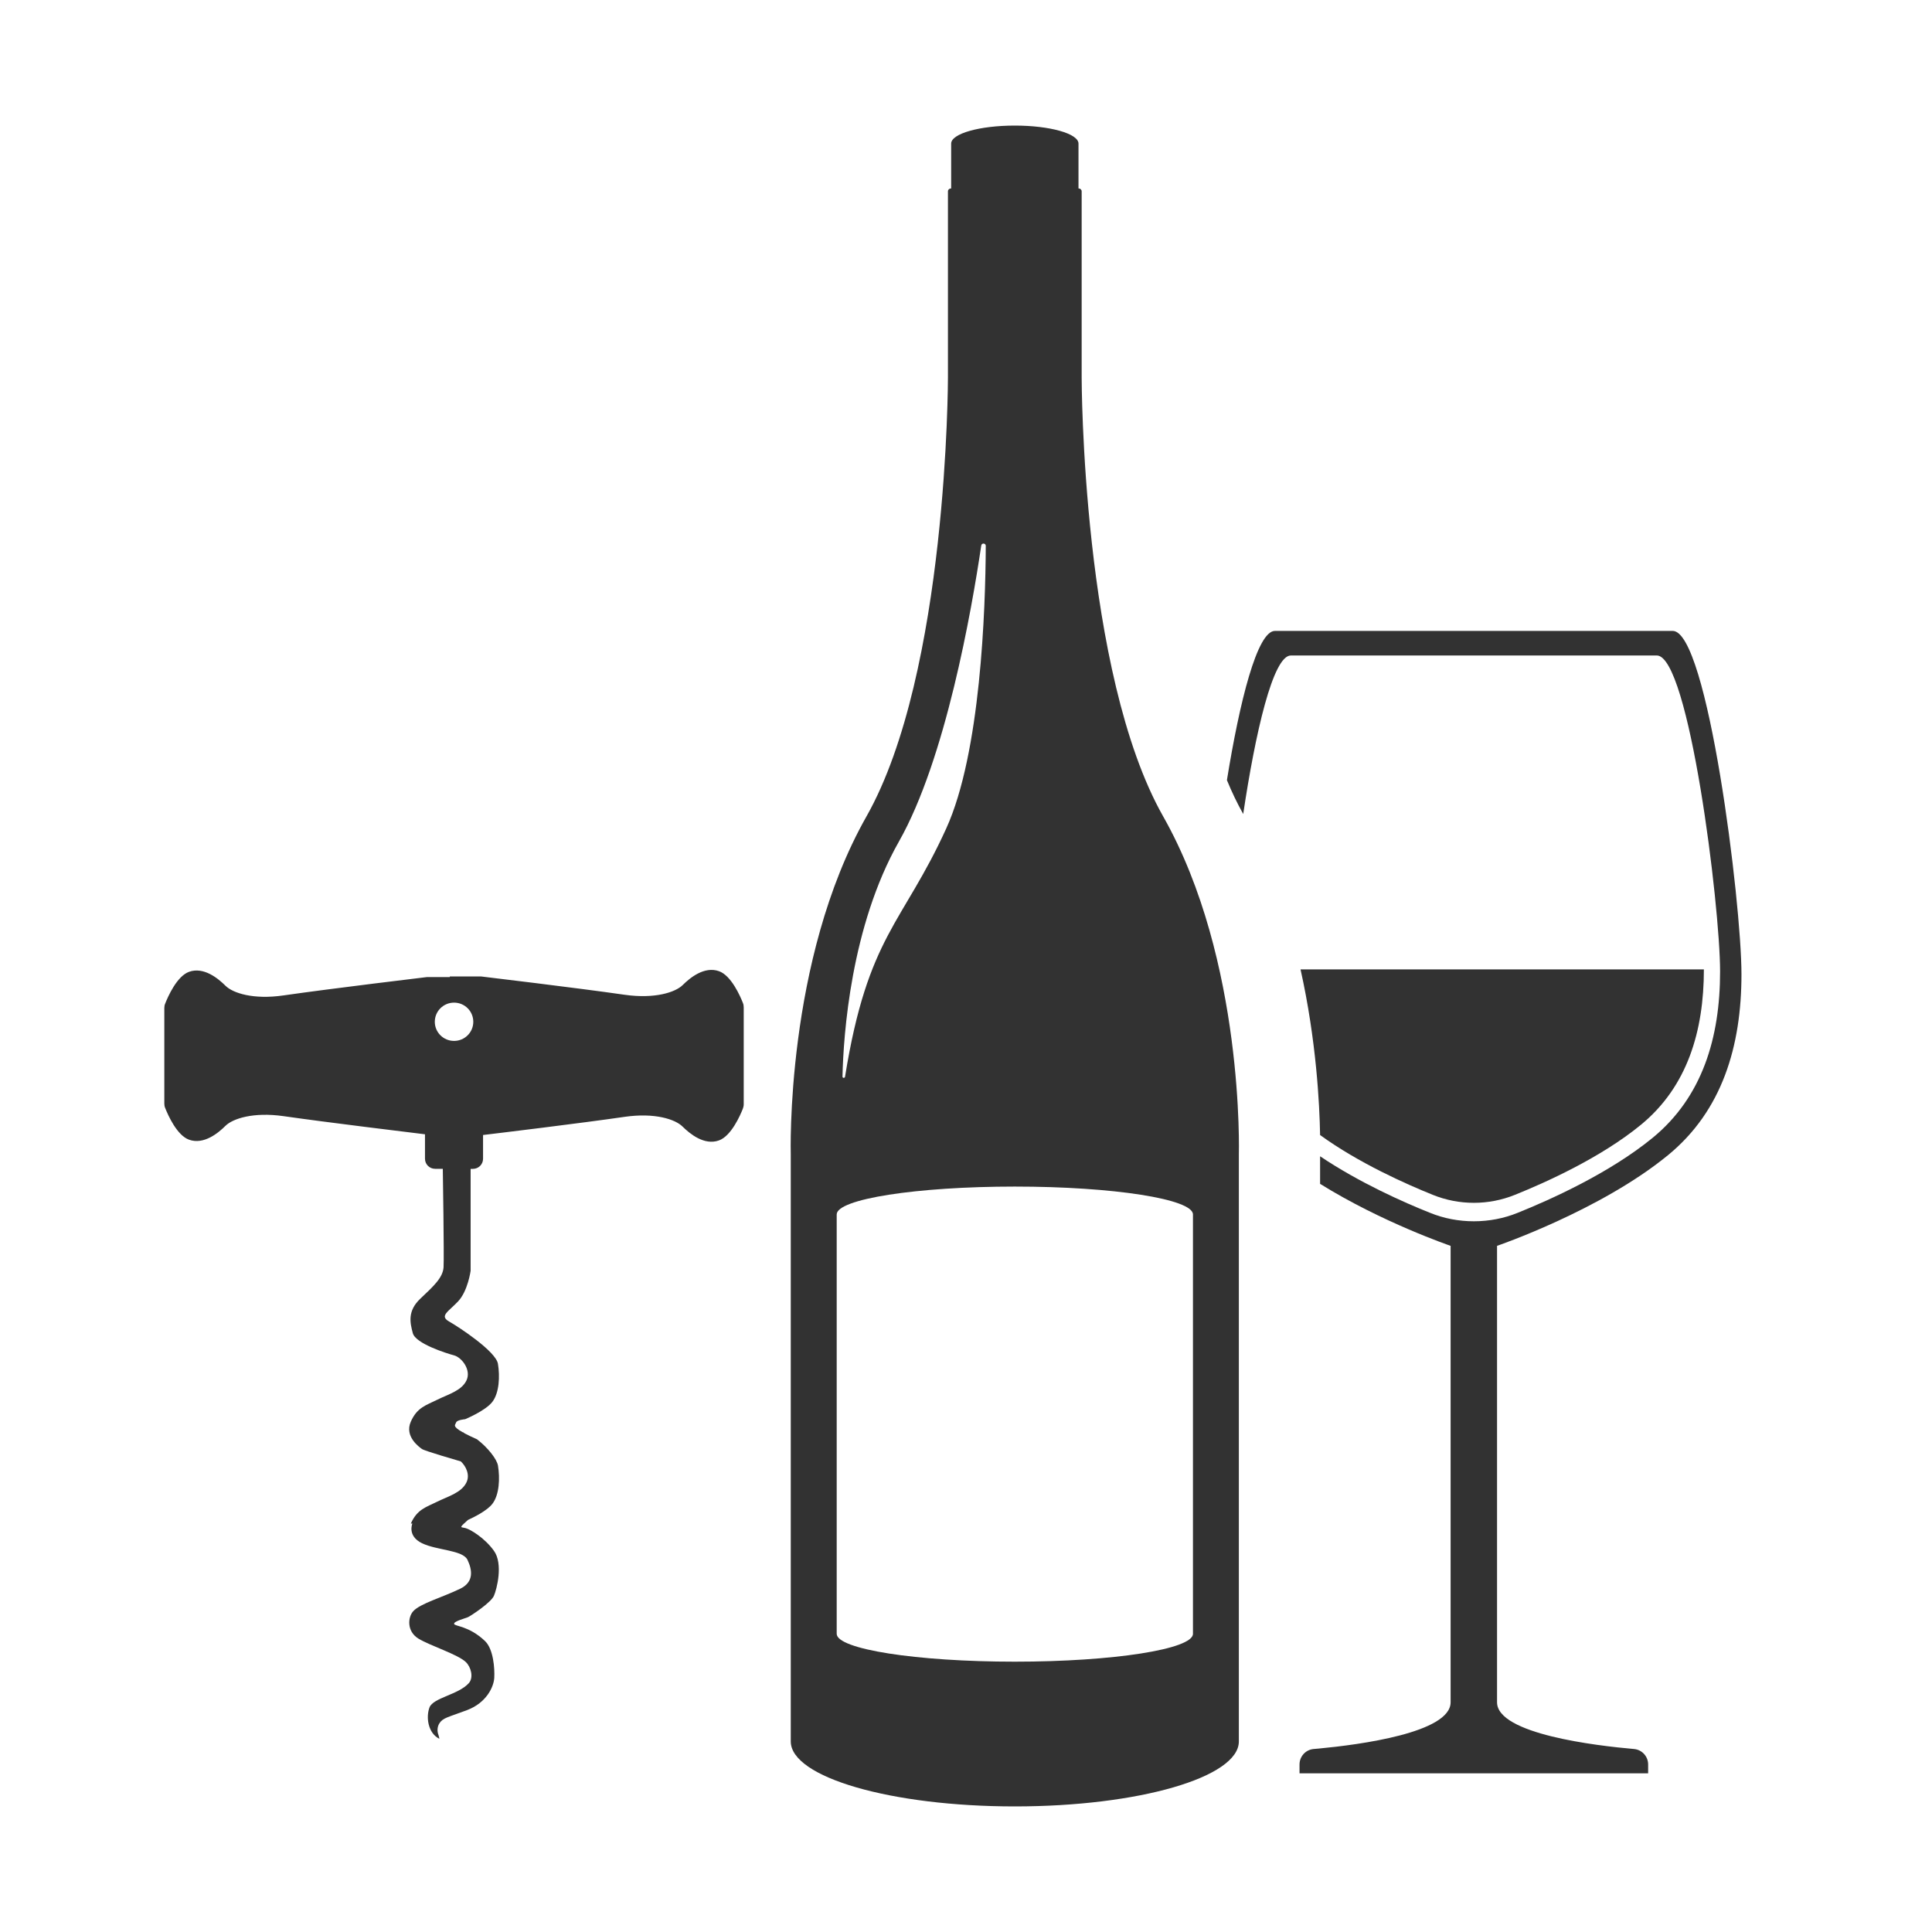
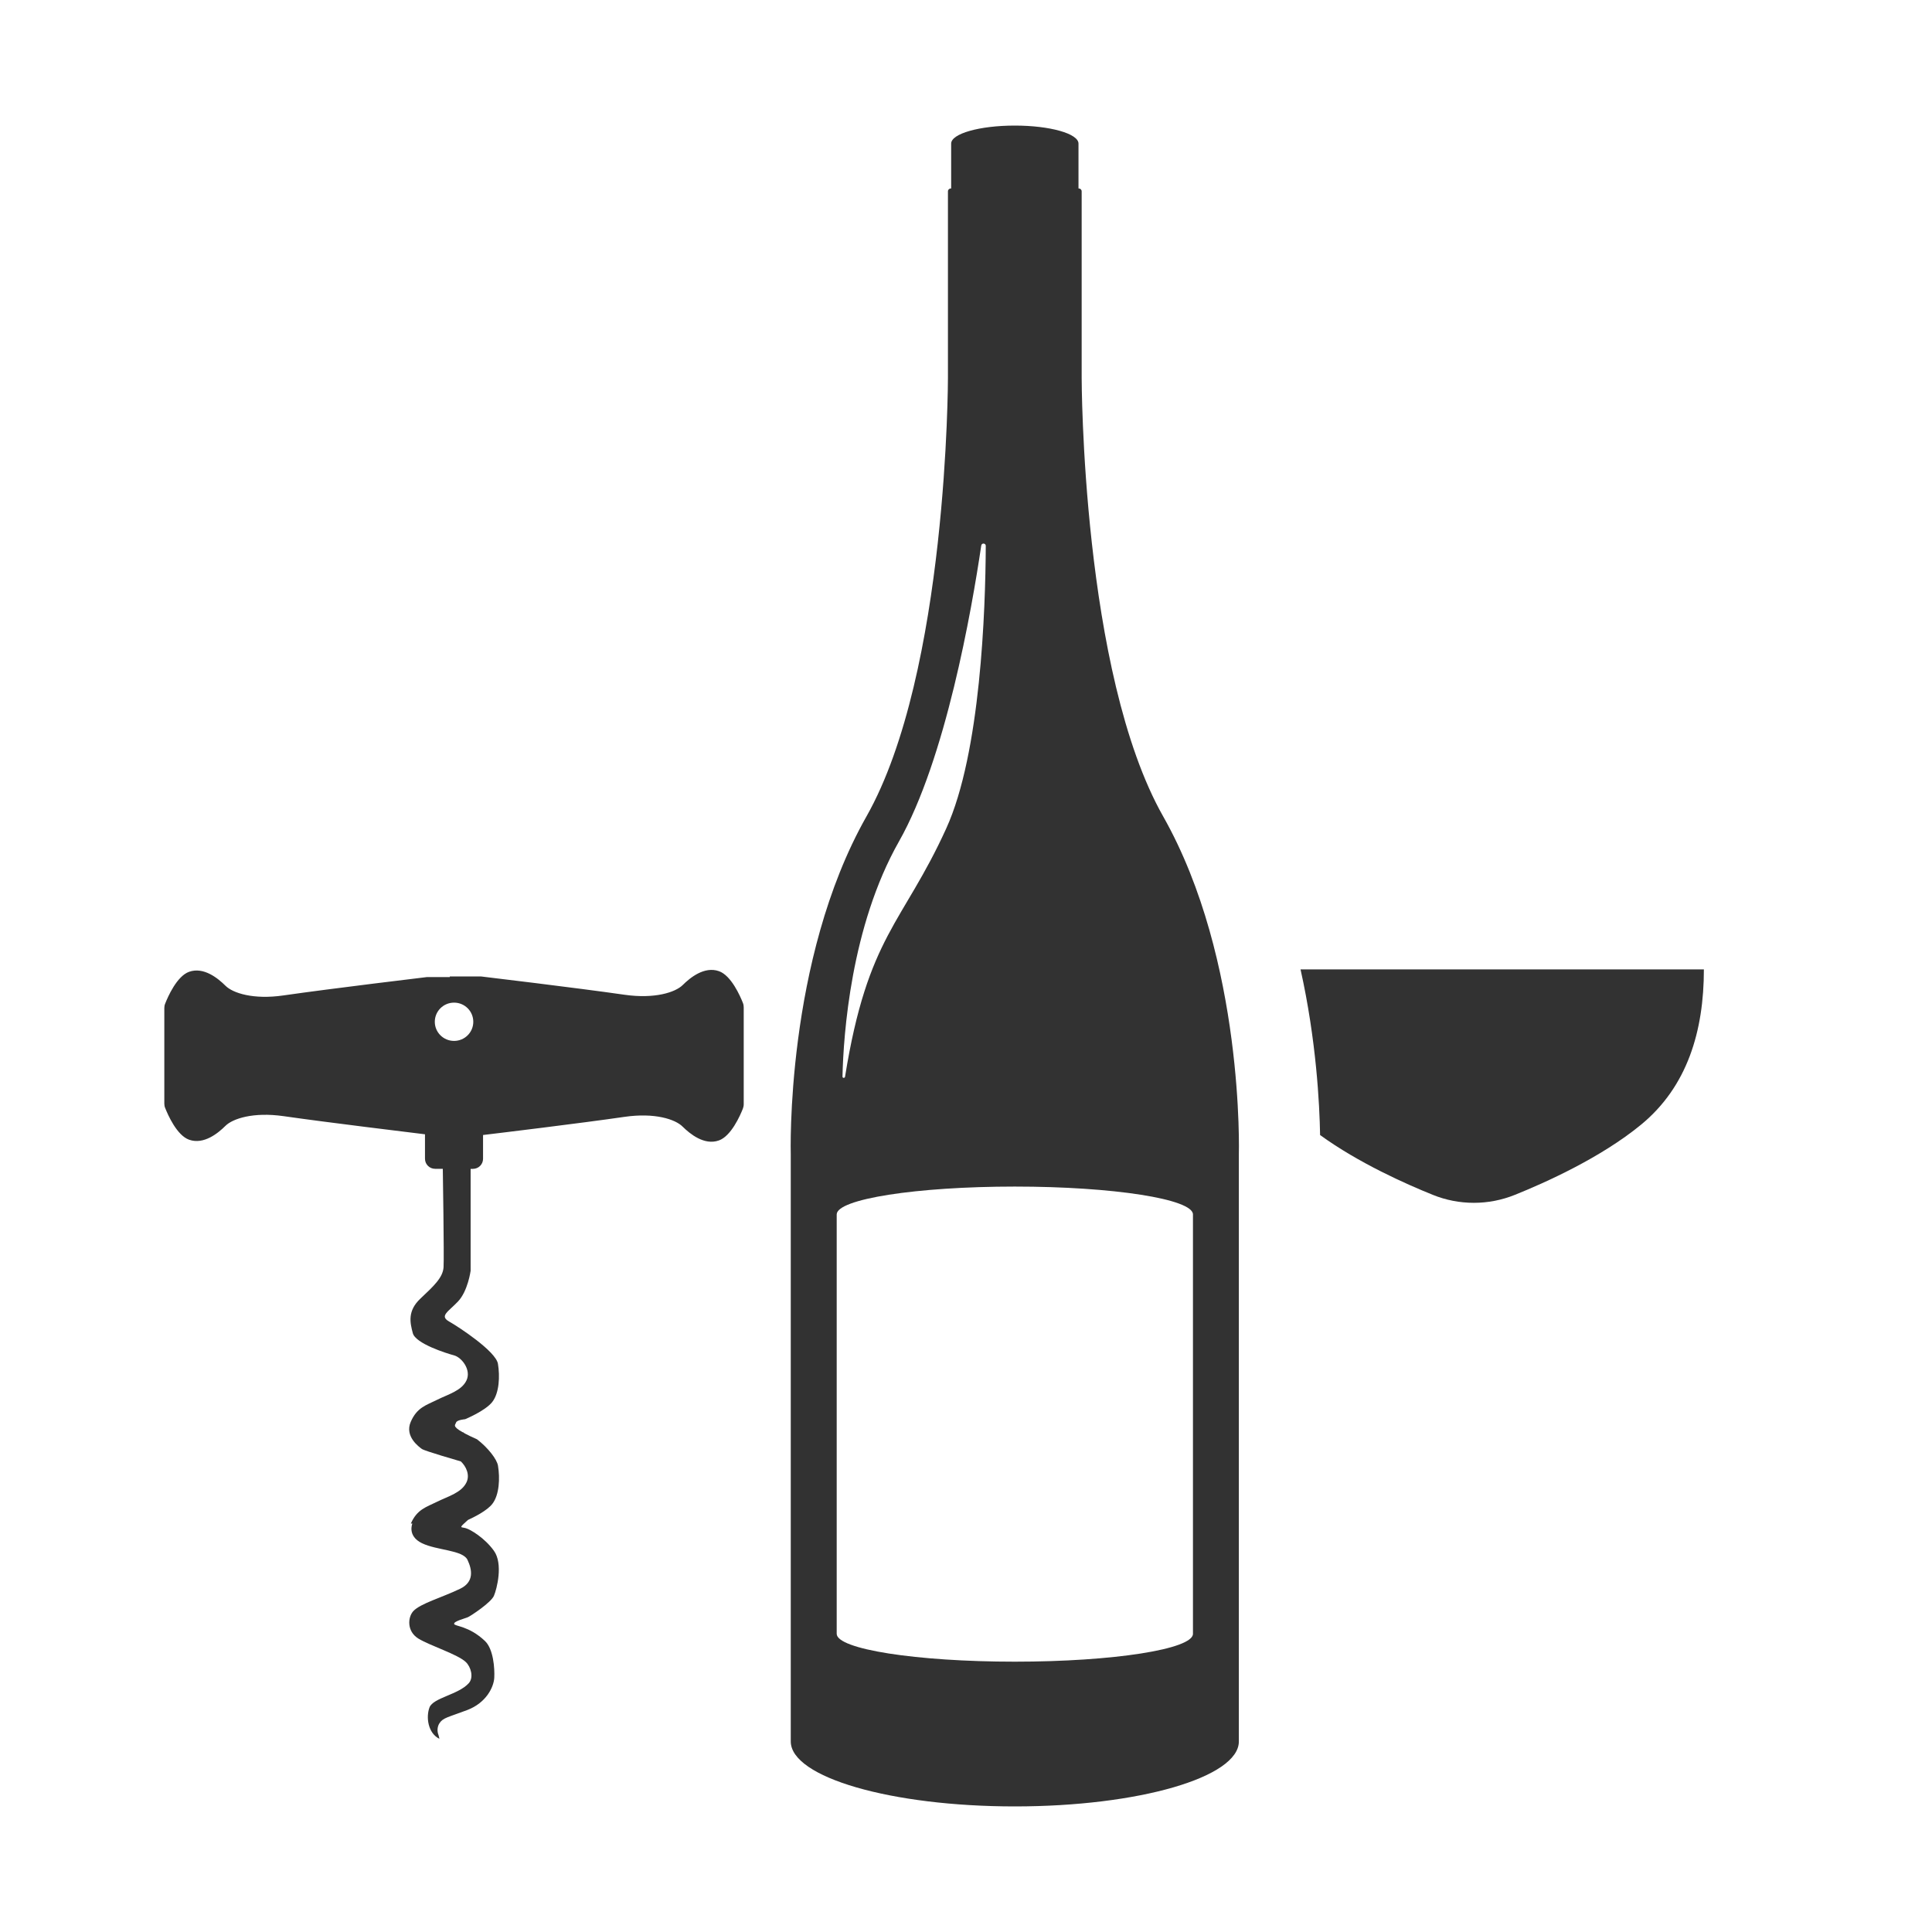
<svg xmlns="http://www.w3.org/2000/svg" width="200" zoomAndPan="magnify" viewBox="0 0 150 150" height="200" preserveAspectRatio="xMidYMid meet" version="1.0">
  <defs>
    <clipPath id="c8ff5b1833">
      <path d="M 12.75 75 L 57.75 75 L 57.75 135 L 12.75 135 Z M 12.75 75 " clip-rule="nonzero" />
    </clipPath>
    <clipPath id="ce11bf39df">
      <path d="M 61 9.754 L 97 9.754 L 97 140.254 L 61 140.254 Z M 61 9.754 " clip-rule="nonzero" />
    </clipPath>
    <clipPath id="820fffeec1">
-       <path d="M 95 48 L 135.195 48 L 135.195 138 L 95 138 Z M 95 48 " clip-rule="nonzero" />
-     </clipPath>
+       </clipPath>
  </defs>
  <g clip-path="url(#c8ff5b1833)">
    <path fill="#323232" d="M 57.68 77.871 C 57.473 77.34 56.77 75.734 55.82 75.402 C 54.68 75 53.57 75.918 53.004 76.48 C 52.434 77.043 50.84 77.566 48.5 77.234 C 44.762 76.695 37.352 75.812 37.352 75.812 L 34.922 75.812 L 34.922 75.859 L 33.152 75.859 C 33.152 75.859 25.742 76.746 22.004 77.285 C 19.668 77.625 18.074 77.102 17.504 76.531 C 16.93 75.961 15.82 75.047 14.684 75.449 C 13.734 75.785 13.031 77.391 12.824 77.922 C 12.777 78.027 12.758 78.141 12.758 78.258 L 12.758 85.684 C 12.758 85.801 12.777 85.918 12.824 86.023 C 13.031 86.551 13.734 88.156 14.684 88.488 C 15.824 88.891 16.934 87.977 17.504 87.41 C 18.07 86.848 19.668 86.324 22.004 86.656 C 25.418 87.148 31.906 87.93 32.996 88.066 L 32.996 89.965 C 32.996 90.398 33.348 90.746 33.781 90.746 L 34.379 90.746 C 34.379 90.746 34.488 97.582 34.438 98.395 C 34.379 99.199 33.676 99.848 32.648 100.816 C 31.617 101.781 31.836 102.699 32.051 103.508 C 32.266 104.316 34.648 105.07 35.254 105.23 C 35.855 105.395 36.602 106.363 36.219 107.172 C 35.84 107.977 34.812 108.246 33.945 108.676 C 33.078 109.109 32.375 109.27 31.887 110.398 C 31.402 111.531 32.535 112.336 32.754 112.496 C 32.961 112.652 35.562 113.398 35.781 113.465 C 36.191 113.852 36.496 114.512 36.219 115.086 C 35.84 115.891 34.812 116.164 33.945 116.59 C 33.082 117.02 32.383 117.18 31.898 118.289 C 31.938 118.289 31.984 118.289 32.023 118.289 L 32.016 118.289 C 32.016 118.289 31.602 119.25 32.758 119.812 C 33.918 120.379 35.934 120.336 36.297 121.109 C 36.66 121.875 36.824 122.82 35.73 123.348 C 34.309 124.035 32.648 124.488 32.09 125.086 C 31.66 125.551 31.562 126.66 32.496 127.227 C 33.43 127.789 35.531 128.438 36.164 129.039 C 36.555 129.406 36.797 130.23 36.398 130.68 C 35.598 131.574 33.637 131.812 33.348 132.559 C 33.062 133.305 33.219 134.559 34.113 135 C 34.113 135 34.078 134.785 34.043 134.699 C 33.941 134.457 33.93 134.09 34.113 133.801 C 34.395 133.359 34.785 133.332 36.27 132.77 C 37.758 132.207 38.336 130.98 38.375 130.258 C 38.414 129.531 38.309 128.035 37.656 127.41 C 36.398 126.215 35.297 126.277 35.258 126.078 C 35.219 125.875 36.109 125.656 36.336 125.555 C 36.559 125.453 38.125 124.422 38.348 123.898 C 38.574 123.375 39.078 121.414 38.348 120.402 C 37.621 119.391 36.52 118.746 36.156 118.645 C 35.789 118.543 35.594 118.672 36.23 118.102 C 36.266 118.066 36.301 118.035 36.332 118.008 C 36.785 117.801 37.812 117.297 38.227 116.758 C 38.77 116.059 38.824 114.762 38.664 113.797 C 38.582 113.297 37.895 112.406 37.035 111.746 C 36.637 111.566 36.32 111.422 36.082 111.289 C 36.031 111.254 35.988 111.223 35.938 111.188 C 35.934 111.191 35.922 111.191 35.918 111.199 C 35.066 110.719 35.363 110.621 35.406 110.453 C 35.461 110.238 36.109 110.188 36.109 110.188 C 36.109 110.188 37.68 109.543 38.223 108.844 C 38.766 108.141 38.82 106.848 38.66 105.883 C 38.496 104.914 35.621 103.027 34.863 102.598 C 34.102 102.164 34.805 101.844 35.566 101.039 C 36.328 100.23 36.539 98.664 36.539 98.664 L 36.539 90.75 L 36.719 90.75 C 37.152 90.75 37.504 90.402 37.504 89.969 L 37.504 88.121 C 38.598 87.992 45.082 87.207 48.496 86.711 C 50.832 86.375 52.426 86.898 52.996 87.469 C 53.566 88.031 54.68 88.949 55.816 88.543 C 56.766 88.207 57.469 86.605 57.676 86.078 C 57.715 85.973 57.742 85.855 57.742 85.738 L 57.742 78.207 C 57.742 78.09 57.723 77.977 57.68 77.871 Z M 35.254 80.816 C 34.426 80.816 33.758 80.152 33.758 79.332 C 33.758 78.508 34.426 77.844 35.254 77.844 C 36.078 77.844 36.746 78.508 36.746 79.332 C 36.746 80.152 36.078 80.816 35.254 80.816 Z M 35.254 80.816 " fill-opacity="1" fill-rule="nonzero" />
  </g>
  <g clip-path="url(#ce11bf39df)">
    <path fill="#323232" d="M 92.621 126.848 C 92.621 128.043 86.43 129.012 78.789 129.012 C 71.152 129.012 64.961 128.043 64.961 126.848 L 64.961 94.289 C 64.961 93.094 71.152 92.125 78.789 92.125 C 86.43 92.125 92.621 93.094 92.621 94.289 Z M 69.793 65.336 C 73.418 58.941 75.438 47.387 76.184 42.355 C 76.215 42.137 76.535 42.16 76.535 42.379 C 76.512 47.328 76.141 58.457 73.461 64.332 C 70.086 71.742 67.371 72.629 65.609 83.598 C 65.59 83.719 65.406 83.711 65.41 83.586 C 65.484 80.348 66.059 71.926 69.793 65.336 Z M 90.309 63.387 C 83.98 52.219 83.98 29.312 83.98 29.312 L 83.98 14.855 C 83.98 14.73 83.879 14.633 83.758 14.633 L 83.734 14.633 L 83.734 11.148 C 83.734 10.375 81.52 9.75 78.789 9.75 C 76.059 9.75 73.848 10.375 73.848 11.148 L 73.848 14.633 L 73.824 14.633 C 73.699 14.633 73.598 14.73 73.598 14.855 L 73.598 29.312 C 73.598 29.312 73.598 52.219 67.273 63.387 C 60.945 74.555 61.395 89.645 61.395 89.645 L 61.395 135.207 C 61.395 137.992 69.184 140.25 78.789 140.25 C 88.398 140.25 96.184 137.992 96.184 135.207 L 96.184 89.645 C 96.184 89.645 96.633 74.555 90.309 63.387 " fill-opacity="1" fill-rule="nonzero" />
  </g>
  <g clip-path="url(#820fffeec1)">
    <path fill="#323232" d="M 129.871 48.984 L 98.984 48.984 C 97.609 48.984 96.246 54.465 95.258 60.57 C 95.637 61.496 96.062 62.379 96.523 63.199 C 97.457 56.949 98.828 50.891 100.223 50.891 L 128.633 50.891 C 131.133 50.891 133.547 70.281 133.547 75.43 C 133.547 80.566 132.168 85.172 128.316 88.336 C 124.949 91.094 120.32 93.164 117.84 94.16 C 116.754 94.602 115.594 94.82 114.43 94.82 C 113.262 94.82 112.105 94.602 111.02 94.16 C 108.988 93.352 105.531 91.816 102.492 89.773 L 102.492 91.914 C 107.301 94.91 112.625 96.727 112.625 96.727 L 112.625 132.164 C 112.625 134.527 105.551 135.461 102.387 135.758 C 102.246 135.77 102.113 135.785 101.988 135.793 C 101.371 135.848 100.895 136.367 100.895 136.992 L 100.895 137.68 L 127.961 137.68 L 127.961 136.992 C 127.961 136.367 127.484 135.848 126.867 135.793 C 123.953 135.539 116.23 134.633 116.23 132.164 L 116.23 96.727 C 116.23 96.727 124.277 93.977 129.516 89.676 C 133.703 86.238 135.207 81.234 135.207 75.648 C 135.207 70.062 132.582 48.984 129.871 48.984 " fill-opacity="1" fill-rule="nonzero" />
  </g>
  <path fill="#323232" d="M 132.289 75.262 C 132.289 80.062 131 84.371 127.406 87.324 C 124.262 89.906 119.934 91.836 117.609 92.77 C 116.602 93.176 115.523 93.387 114.43 93.387 C 113.332 93.387 112.254 93.176 111.25 92.77 C 109.172 91.934 105.496 90.301 102.492 88.125 C 102.449 85.73 102.203 80.777 100.973 75.262 L 132.289 75.262 " fill-opacity="1" fill-rule="nonzero" />
  <path fill="#323232" d="M 74.277 137.734 C 74.398 137.727 74.531 137.711 74.672 137.699 C 74.469 138.246 73.949 138.773 73.18 139.262 L 73.18 138.934 C 73.18 138.309 73.656 137.789 74.277 137.734 " fill-opacity="1" fill-rule="nonzero" />
</svg>